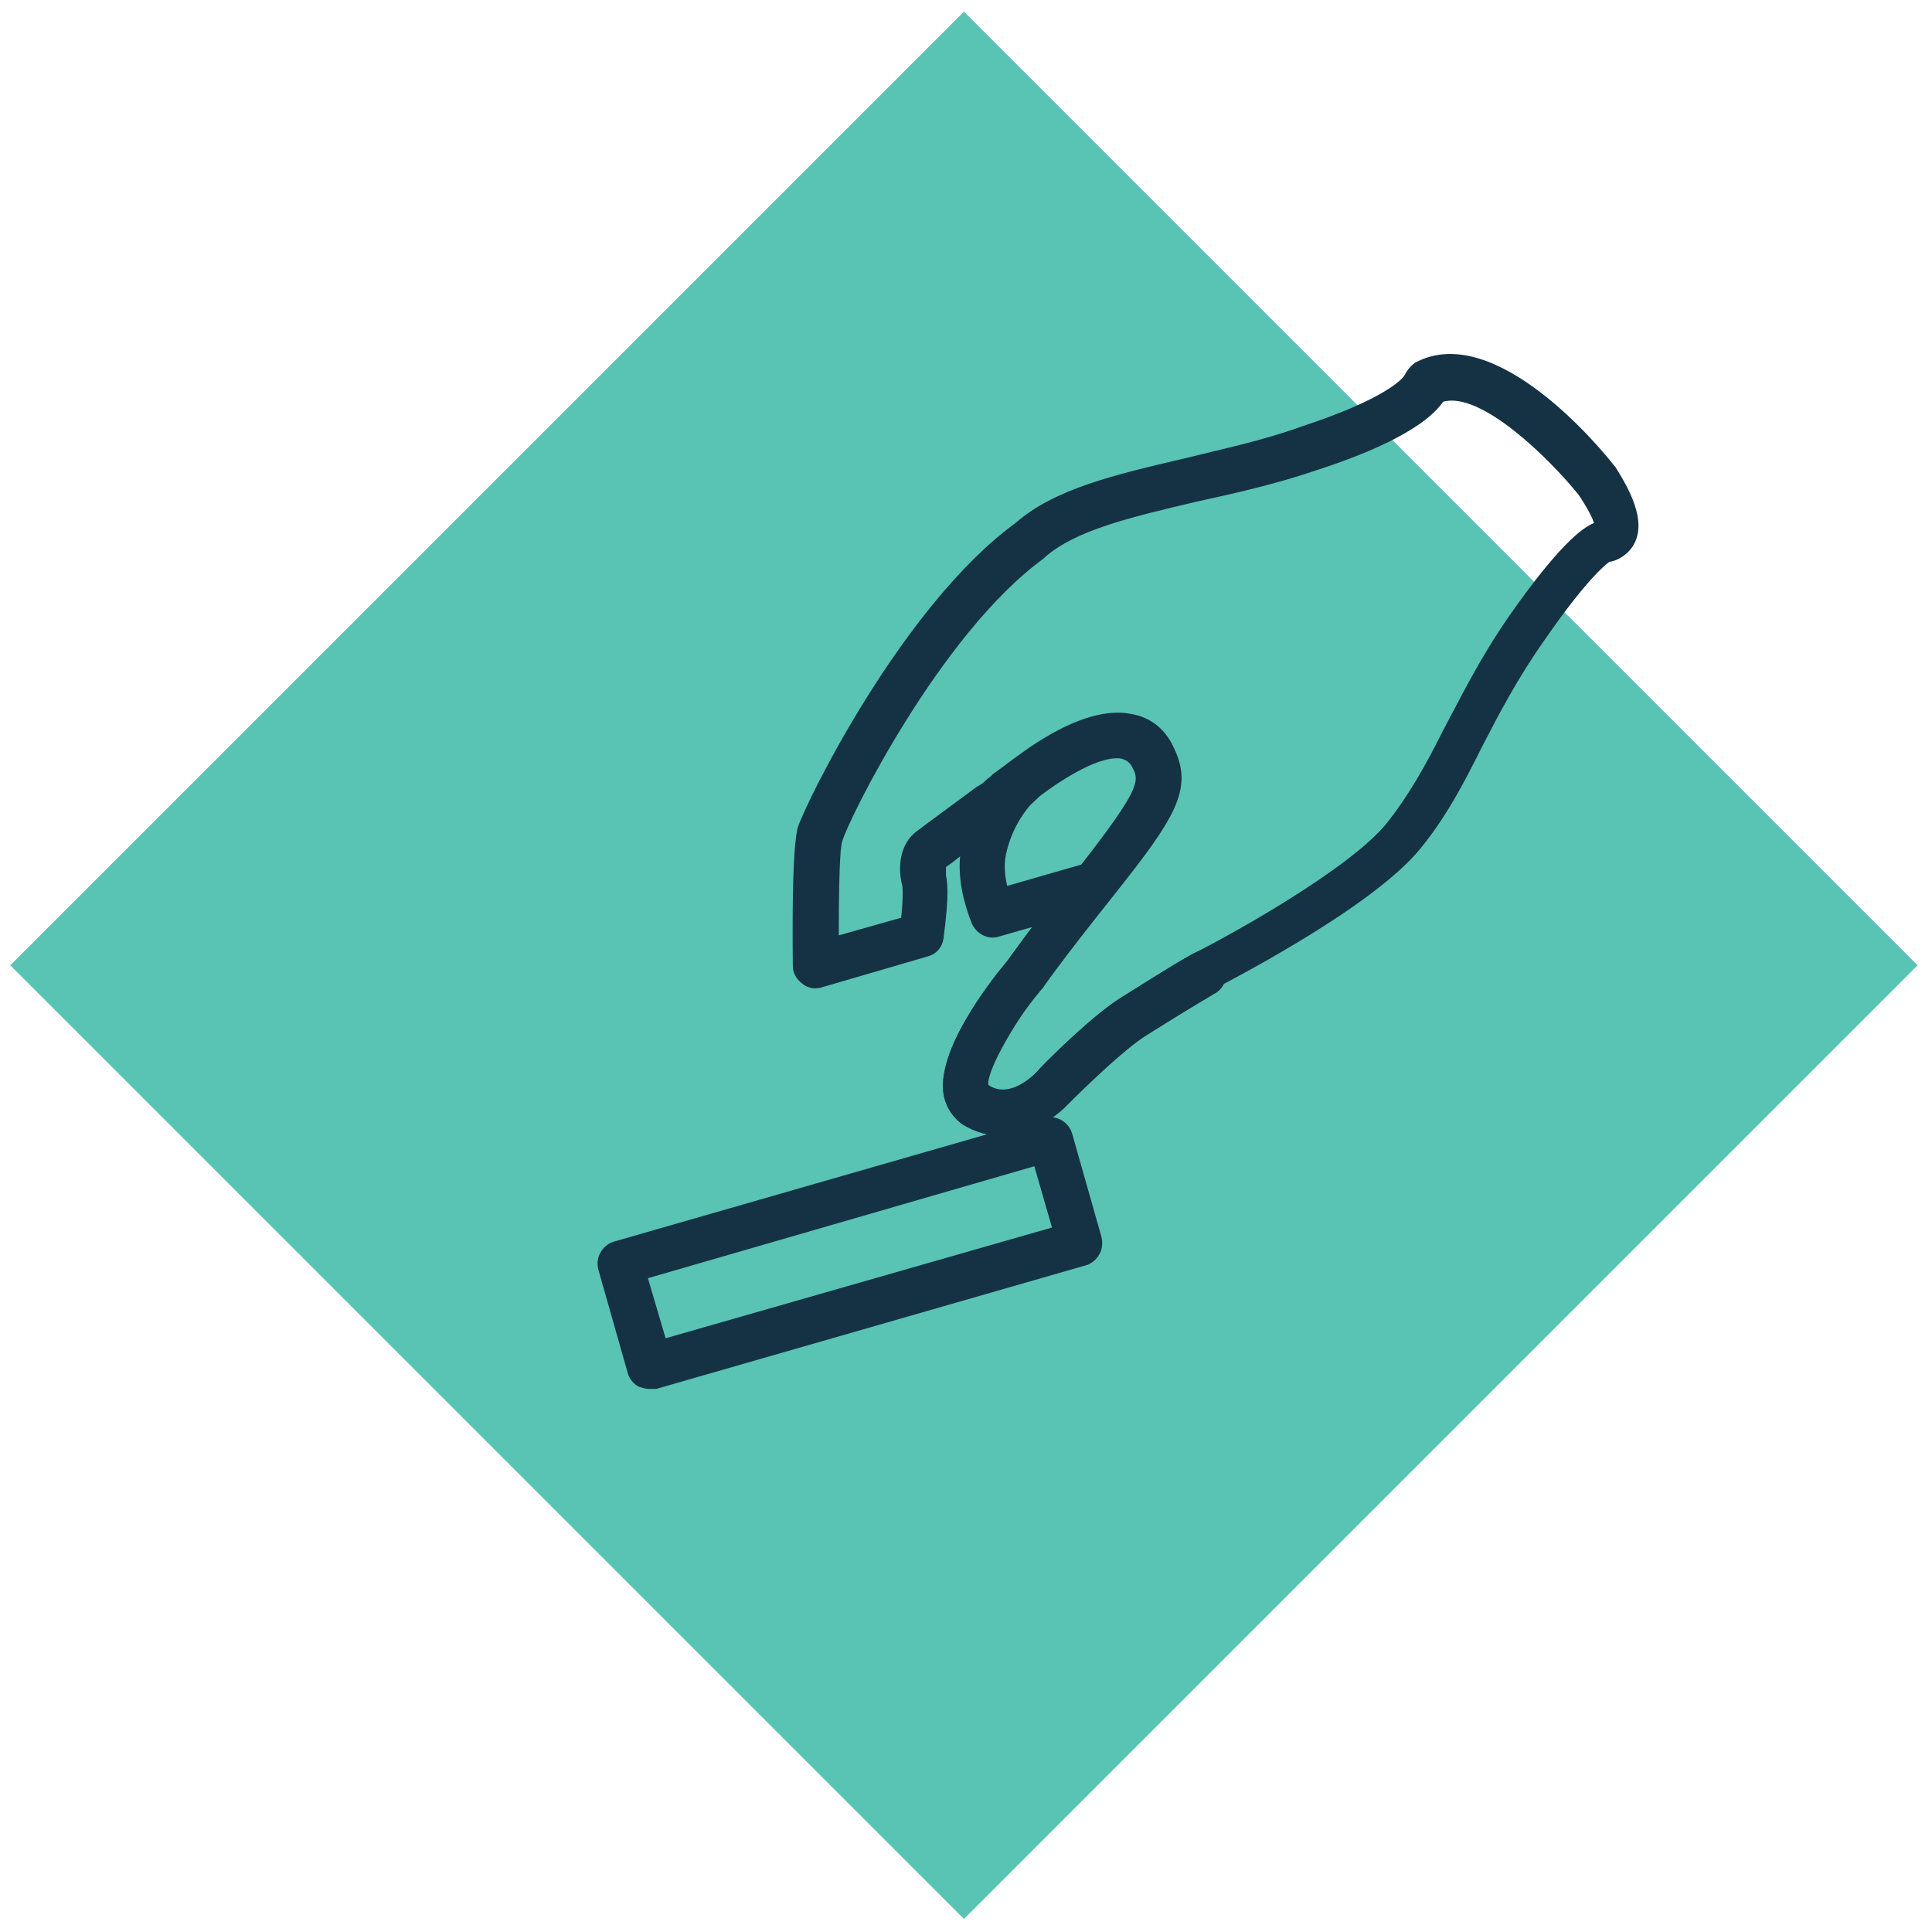
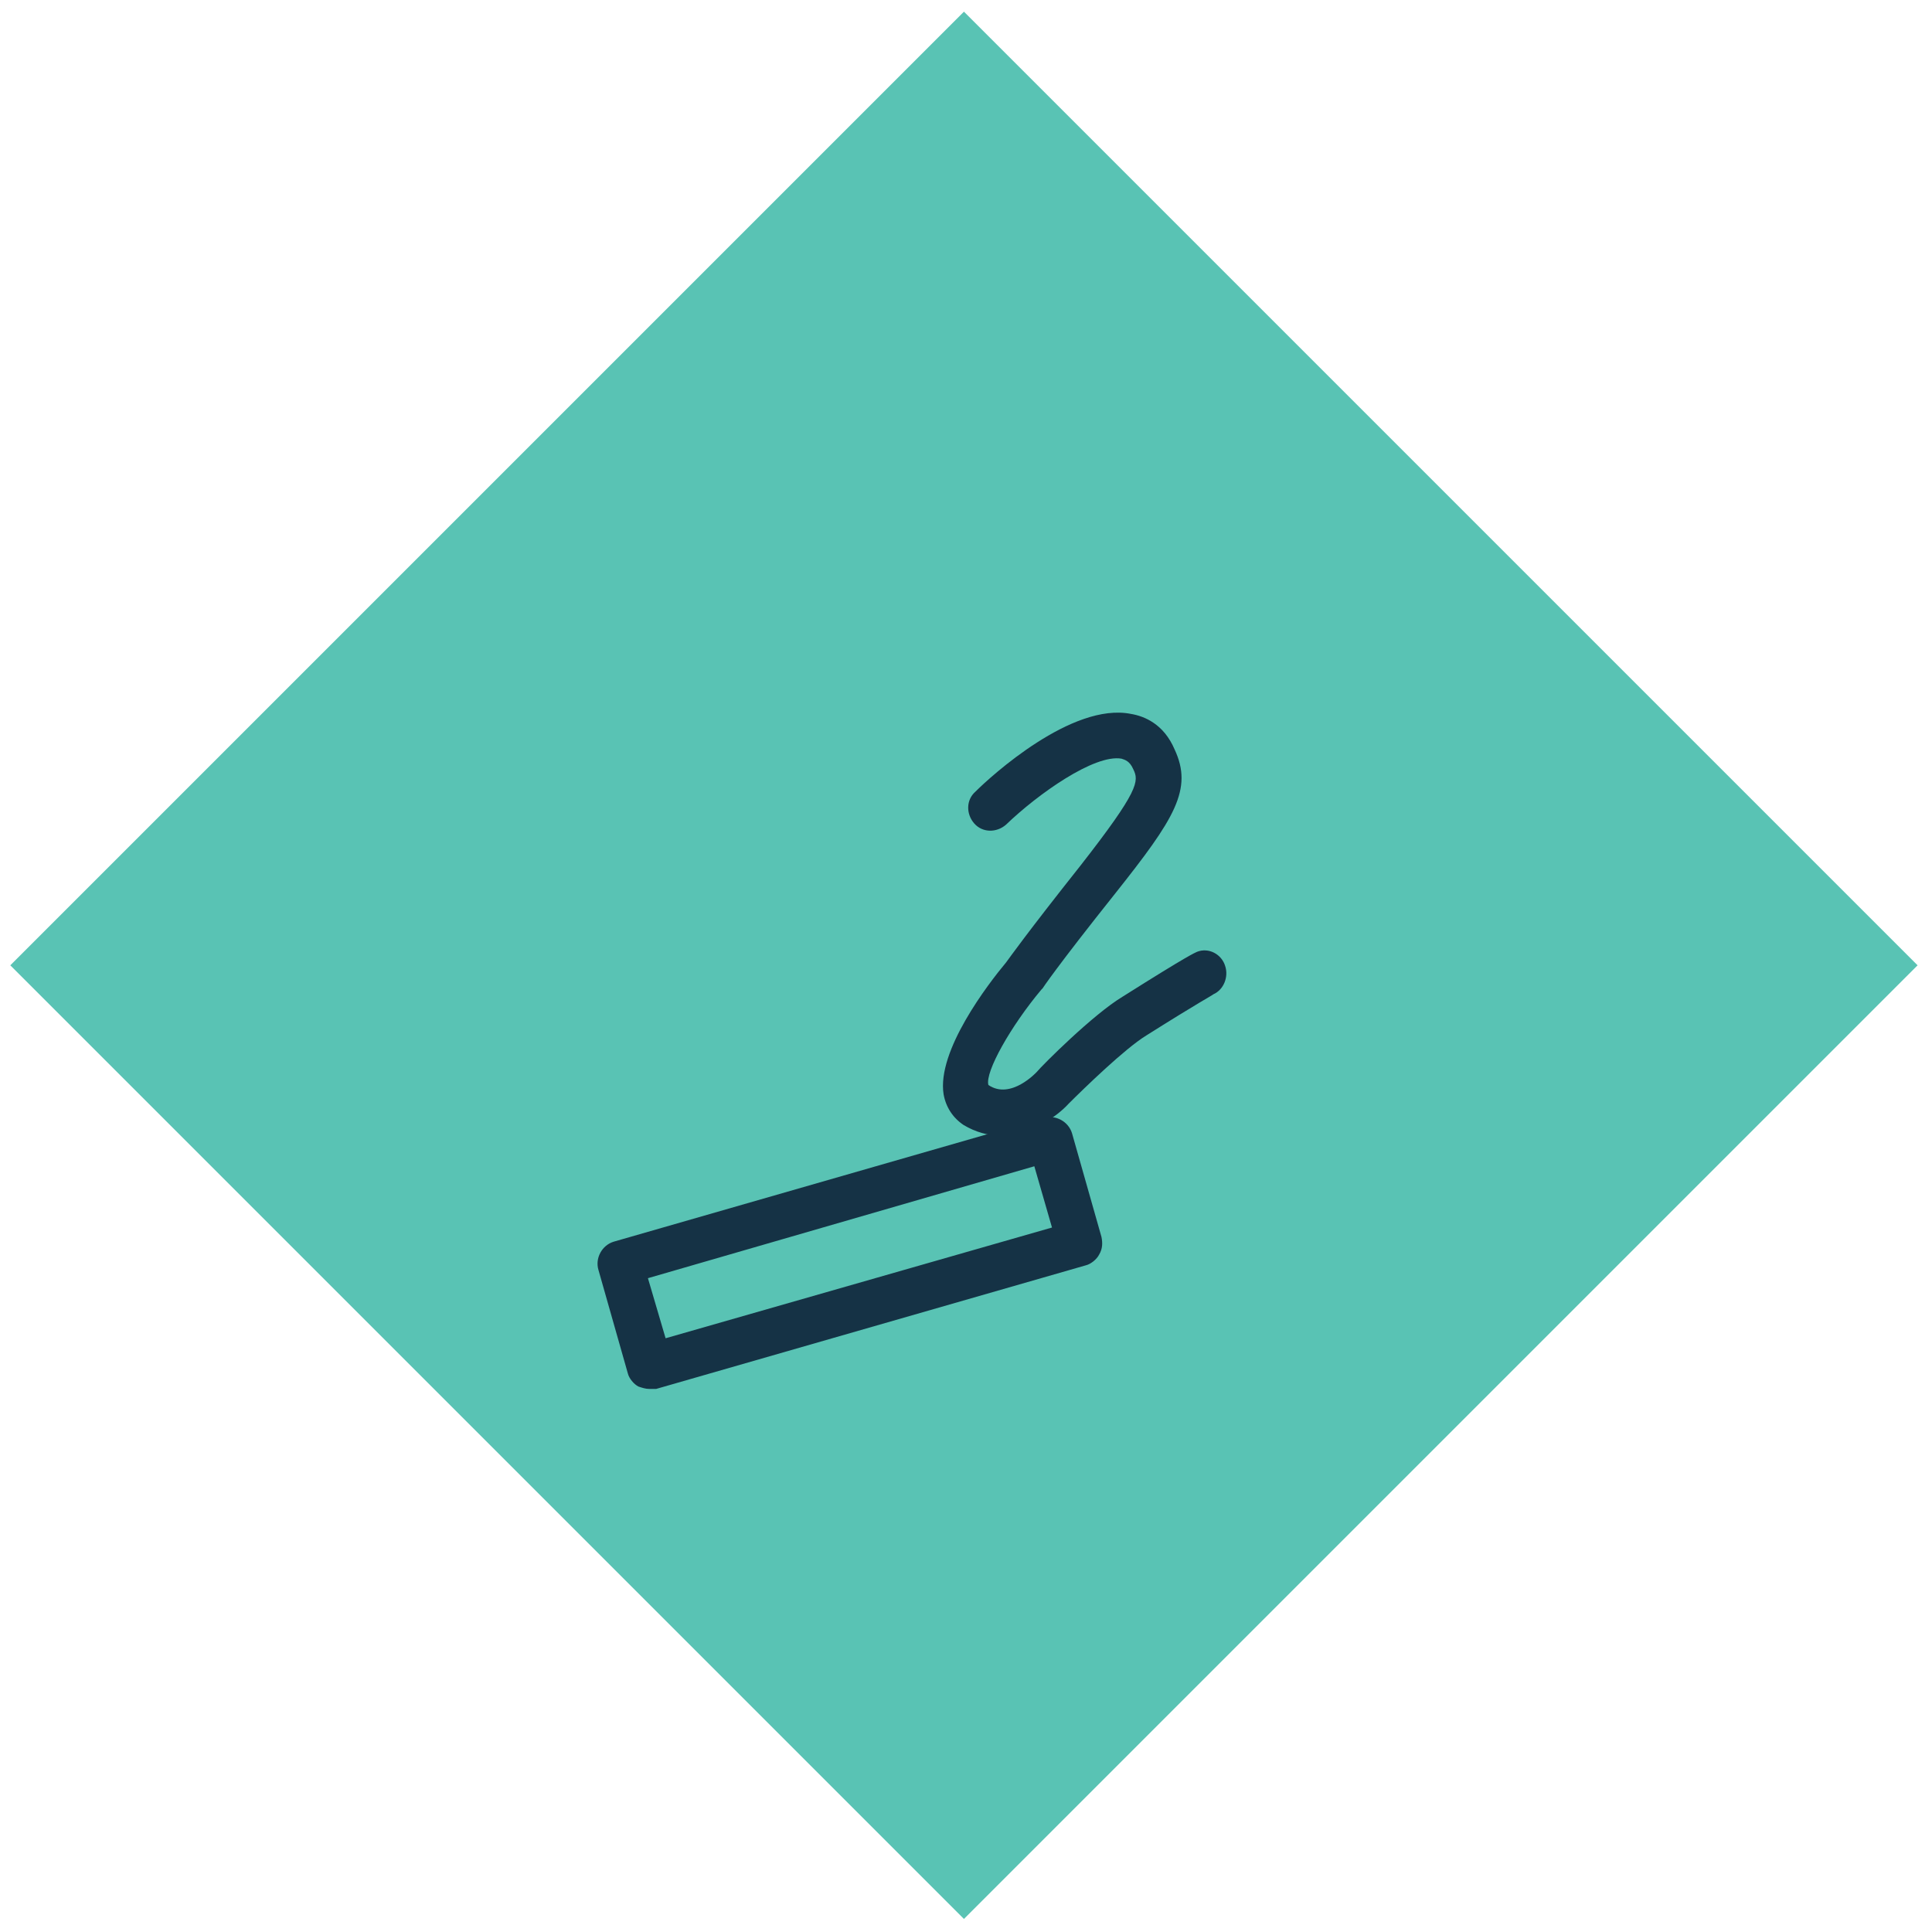
<svg xmlns="http://www.w3.org/2000/svg" id="Layer_1" x="0px" y="0px" viewBox="0 0 164 164" style="enable-background:new 0 0 164 164;" xml:space="preserve">
  <style type="text/css">
	.st0{fill:#59C3B4;}
	.st1{fill:#153245;}
</style>
  <rect x="24.6" y="24.7" transform="matrix(0.707 -0.707 0.707 0.707 -33.981 81.871)" class="st0" width="114.5" height="114.5" />
  <path class="st1" d="M55.1,117.9c-0.3,0-0.6-0.1-0.9-0.2c-0.4-0.2-0.8-0.7-0.9-1.1l-2.5-8.8c-0.3-1,0.3-2.1,1.3-2.4l36.5-10.5  c1-0.3,2.1,0.3,2.4,1.3l2.5,8.8c0.1,0.5,0.1,1-0.2,1.5c-0.2,0.4-0.7,0.8-1.1,0.9l-36.5,10.5C55.5,117.9,55.3,117.9,55.1,117.9z   M55,108.5l1.5,5.1l32.8-9.4L87.8,99L55,108.5z" />
-   <path class="st1" d="M84.9,96.4c-1,0-2.1-0.3-3.1-0.9c-0.9-0.6-1.5-1.5-1.7-2.6c-0.6-3.7,3.8-9.4,5.3-11.2c0.2-0.2,0.8-1.1,2.2-3  l-2.8,0.8c-0.9,0.3-1.9-0.2-2.3-1.1c-0.6-1.5-1.2-3.6-1-5.7c-0.5,0.4-0.9,0.7-1.2,0.9c0,0.2,0,0.5,0,0.7c0.1,0.5,0.3,1.5-0.2,5.3  c-0.1,0.8-0.6,1.4-1.4,1.6l-8.9,2.6c-0.6,0.2-1.2,0.1-1.7-0.3c-0.5-0.4-0.8-0.9-0.8-1.5c-0.1-9.9,0.3-11.1,0.4-11.7  c0.7-2.2,8.9-18.9,18.5-25.9c3.3-2.9,8.4-4.1,14.4-5.5c3.2-0.8,6.6-1.5,9.9-2.7c7-2.3,8.5-4,8.7-4.3c0.2-0.4,0.5-0.8,0.9-1.1  c6.8-3.7,15.9,7.4,16.9,8.7c0,0,0.1,0.1,0.1,0.1c1.2,1.9,2.7,4.6,1.6,6.6c-0.5,0.9-1.4,1.4-2.1,1.5c-0.4,0.3-2,1.6-5.4,6.5  c-2.4,3.4-3.9,6.3-5.4,9.2c-1.5,3-3,5.9-5.2,8.6c-4.2,5.2-17.1,11.7-17.8,12.1c-0.1,0.1-1,0.6-5.6,3.4c-1.8,1.1-5.3,4.5-6.6,5.8  C89.8,94.7,87.5,96.4,84.9,96.4z M83.9,92.3C85.8,93.4,88,91,88,91c0.5-0.6,4.8-4.9,7.3-6.4c4.3-2.7,5.5-3.4,5.9-3.6l0,0  c3.6-1.8,13.4-7.3,16.5-11.1c1.9-2.4,3.3-4.9,4.8-7.9c1.5-2.8,3.1-6.1,5.6-9.7c4.2-6,6.2-7.5,7.2-7.9c-0.1-0.4-0.5-1.2-1.3-2.4  c-2.5-3.1-8.3-8.8-11.5-7.9c-1,1.5-3.9,3.6-10.7,5.8c-3.5,1.2-7.1,2-10.3,2.7c-5.5,1.3-10.2,2.4-12.8,4.7c0,0-0.1,0.1-0.1,0.1  c-8.8,6.4-16.6,22.2-17.1,24c-0.1,0.2-0.3,1.4-0.3,8l5.3-1.5c0.2-2,0.1-2.6,0.1-2.7c-0.4-1.4-0.3-3.6,1.3-4.7c0.4-0.3,1.6-1.2,5-3.7  c0.2-0.1,0.3-0.2,0.5-0.3c0.1-0.1,0.3-0.3,0.7-0.6c0.1-0.1,0.1-0.1,0.2-0.2c0.3-0.2,0.8-0.6,1.1-0.8c0.6-0.5,2.1-1.6,3.3-0.2  c1.2,1.4,0,2.5-1.2,3.6c-0.2,0.2-1.6,1.8-2.1,4.2c-0.2,0.9-0.1,1.9,0.1,2.7l6.6-1.9c0.8-0.2,1.7,0.1,2.1,0.8s0.4,1.6-0.1,2.2  c-4.6,5.9-5.7,7.5-5.7,7.5c0,0-0.1,0.1-0.1,0.1C85.8,87.3,83.6,91.2,83.9,92.3z M136.9,47.9L136.9,47.9L136.9,47.9z M119.3,32.4  C119.3,32.4,119.3,32.4,119.3,32.4C119.3,32.4,119.3,32.4,119.3,32.4z M119.3,32.4C119.3,32.4,119.3,32.4,119.3,32.4  C119.3,32.4,119.3,32.4,119.3,32.4z M119.3,32.4C119.3,32.4,119.3,32.4,119.3,32.4C119.3,32.4,119.3,32.4,119.3,32.4z M119.3,32.4  C119.3,32.4,119.3,32.4,119.3,32.4C119.3,32.4,119.3,32.4,119.3,32.4z M119.3,32.4C119.3,32.4,119.3,32.4,119.3,32.4  C119.3,32.4,119.3,32.4,119.3,32.4z" />
  <path class="st1" d="M84.9,96.4c-1,0-2.1-0.3-3.1-0.9c-0.9-0.6-1.5-1.5-1.7-2.6c-0.6-3.7,3.8-9.4,5.3-11.2c0.3-0.4,1.7-2.4,6.3-8.2  c5-6.4,5-7.2,4.5-8.2c-0.3-0.7-0.7-0.8-1-0.9c-2.3-0.4-7.1,3-9.8,5.6c-0.8,0.7-2,0.7-2.7-0.1c-0.7-0.8-0.7-2,0.1-2.7  c1.3-1.3,8.2-7.6,13.2-6.6c1.2,0.2,2.8,0.9,3.7,3c1.6,3.4,0,5.9-5,12.2c-5.1,6.4-6.2,8.1-6.2,8.1c0,0-0.1,0.1-0.1,0.1  c-2.6,3.1-4.8,7-4.5,8.1C85.8,93.4,88,91,88,91c0.5-0.6,4.8-4.9,7.3-6.4c5.7-3.6,6.1-3.7,6.3-3.8c1-0.4,2.1,0.2,2.4,1.2  c0.3,0.9-0.1,2-1,2.4c-0.1,0.1-1.1,0.6-5.7,3.5c-1.8,1.1-5.3,4.5-6.6,5.8C89.8,94.7,87.5,96.4,84.9,96.4z" />
</svg>